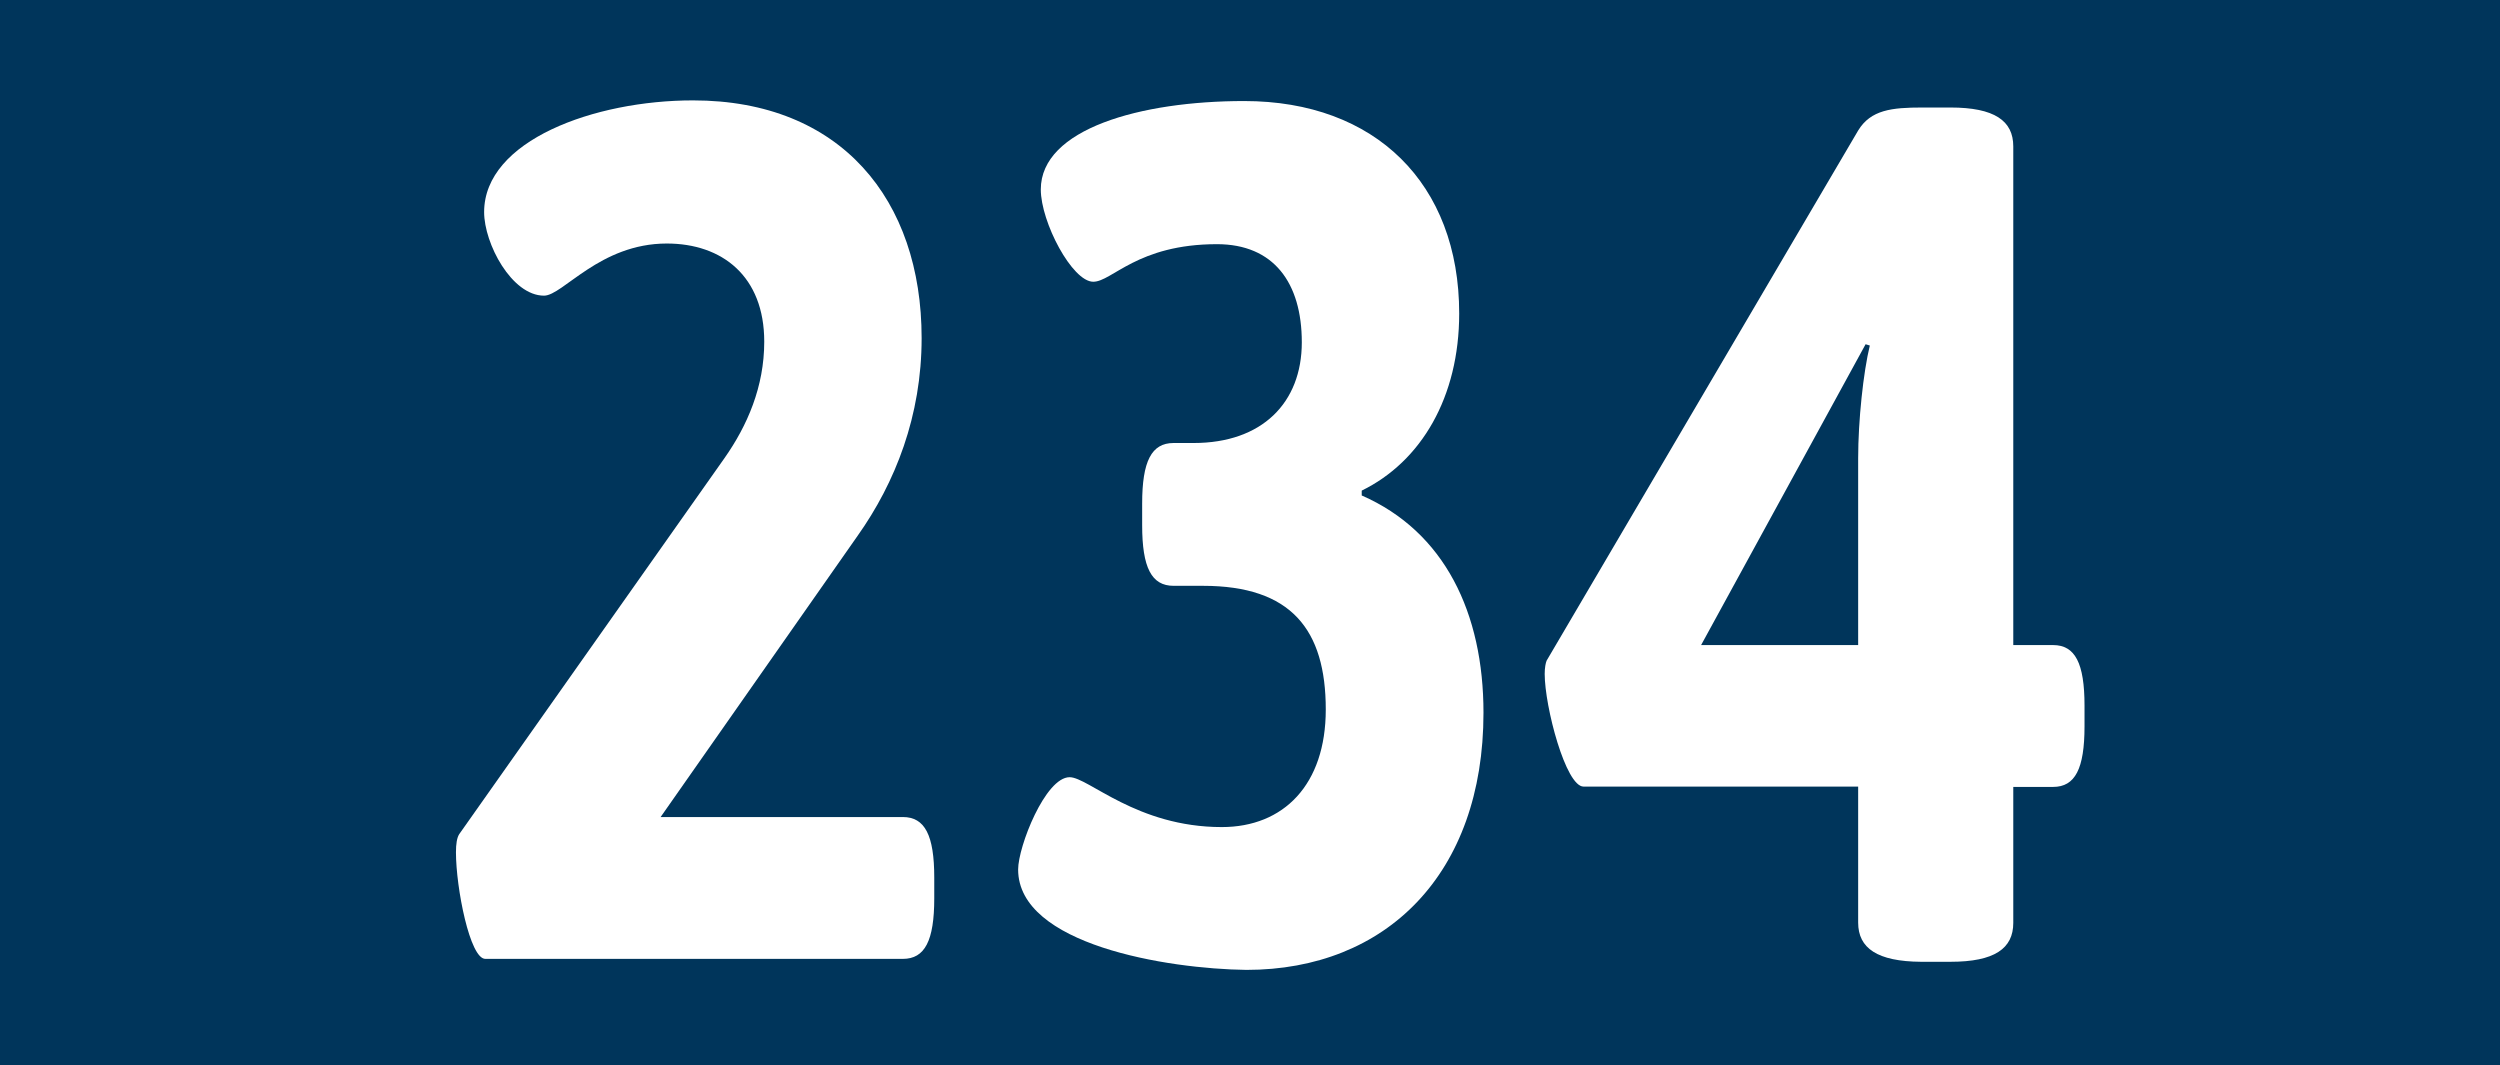
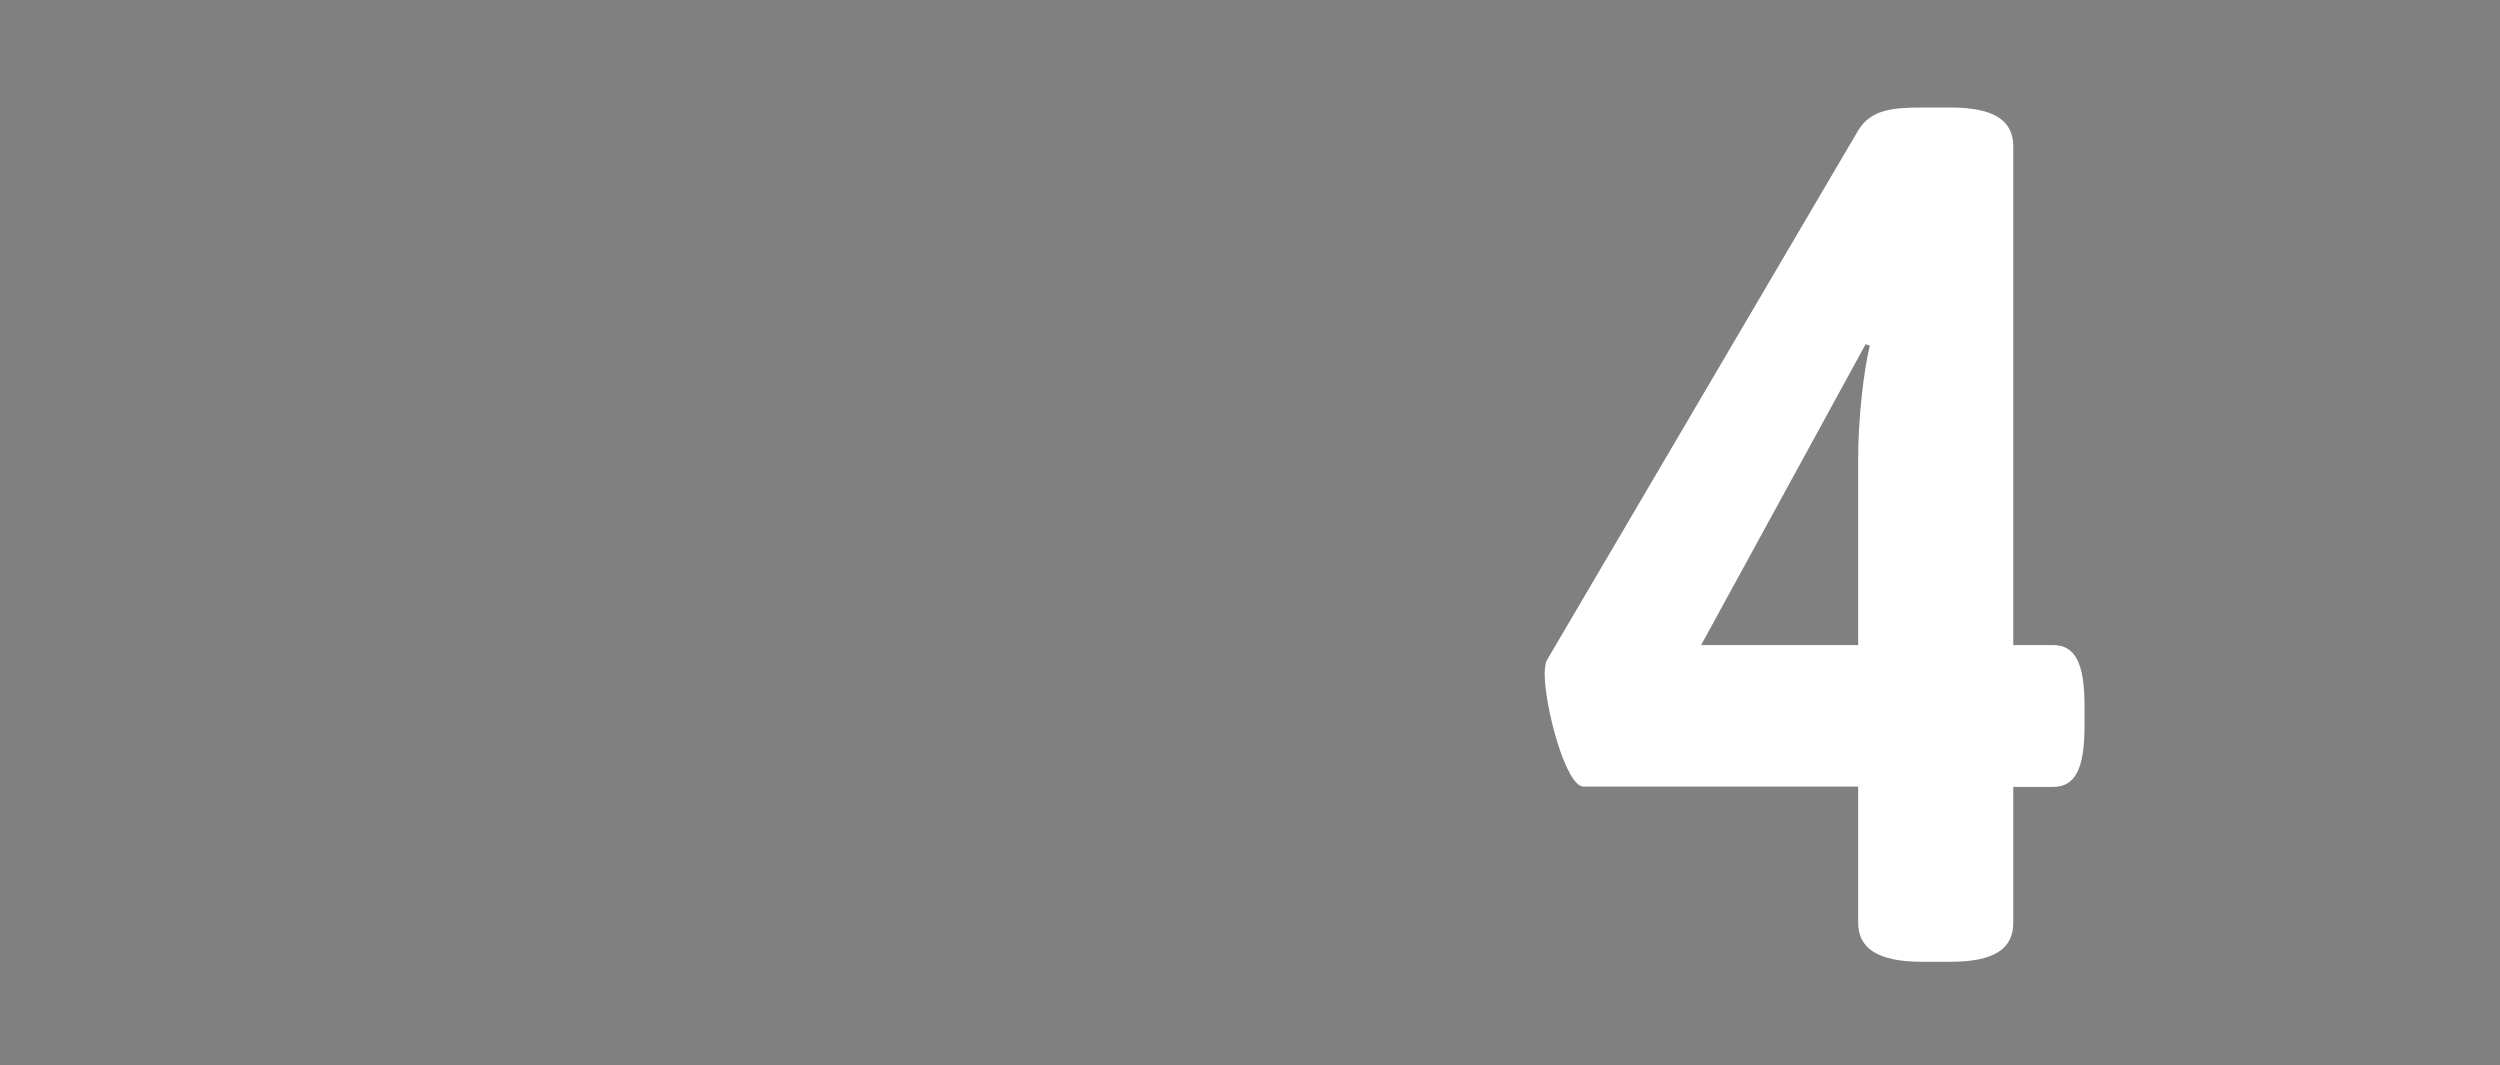
<svg xmlns="http://www.w3.org/2000/svg" version="1.1" id="Ebene_1" x="0px" y="0px" viewBox="0 0 772 329" enable-background="new 0 0 772 329" xml:space="preserve">
  <rect x="0" y="0" width="772" height="329" fill="#808080" stroke="none" />
-   <polyline fill="#00355B" points="0,164.5 0,0 772,0 772,329 0,329 " />
  <g>
-     <path fill="#FFFFFF" d="M140.8,263.2c0-2.6,0.3-4.5,1-5.6l81.9-116.1c7.1-10.1,12.3-22.1,12.3-36c0-20.2-13-30.3-30.1-30.3   c-20.7,0-32.1,16.1-37.9,16.1c-10,0-18.5-16.1-18.5-25.8c0-22.1,34-34.5,64.5-34.5c45.7,0,70.6,30.7,70.6,73.4   c0,24-8.1,44.6-19.8,61.1L204,252.3h74.8c6.8,0,9.7,5.6,9.7,18.7v6.4c0,13.1-2.9,18.7-9.7,18.7H149.9   C145.1,296.2,140.8,274.1,140.8,263.2z" />
-     <path fill="#FFFFFF" d="M314.4,268.5c0-7.1,8.4-28.5,15.9-28.5c5.8,0,20.7,15.4,47,15.4c19.1,0,32.1-13.1,32.1-36.3   c0-24.7-10.7-38.2-37.9-38.2h-9.1c-6.8,0-9.7-5.6-9.7-18.7v-6.7c0-13.1,2.9-18.7,9.7-18.7h6.2c21.1,0,33.4-12.4,33.4-31.1   c0-18.4-8.7-30.3-26.2-30.3c-24.6,0-32.4,11.6-38.2,11.6c-6.5,0-16.2-18.4-16.2-28.5c0-18.7,30.8-27.3,62.8-27.3   c40.5,0,66.4,25.5,66.4,65.6c0,25.8-11.7,45.7-30.1,54.7v1.5c25.6,11.2,37.6,36.3,37.6,67.1c0,49.8-30.1,79.4-73.2,79.4   C360.4,299.2,314.4,291.7,314.4,268.5z" />
    <path fill="#FFFFFF" d="M573.8,284.9v-42H489c-5.5,0-12-24.7-12-34.8c0-1.9,0.3-3.4,0.6-4.1l96.2-163.7c3.9-6.4,10.4-7.1,19.8-7.1   h8.7c13.6,0,19.4,4.1,19.4,12v154h12.3c6.8,0,9.7,5.6,9.7,18.7v6.4c0,13.1-2.9,18.7-9.7,18.7h-12.3v42c0,7.9-5.8,12-19.4,12h-9.1   C579.7,296.9,573.8,292.8,573.8,284.9z M573.8,199.2v-57.7c0-11.6,1.6-26.6,3.6-34.8l-1.3-0.4l-50.8,92.9H573.8z" />
  </g>
</svg>